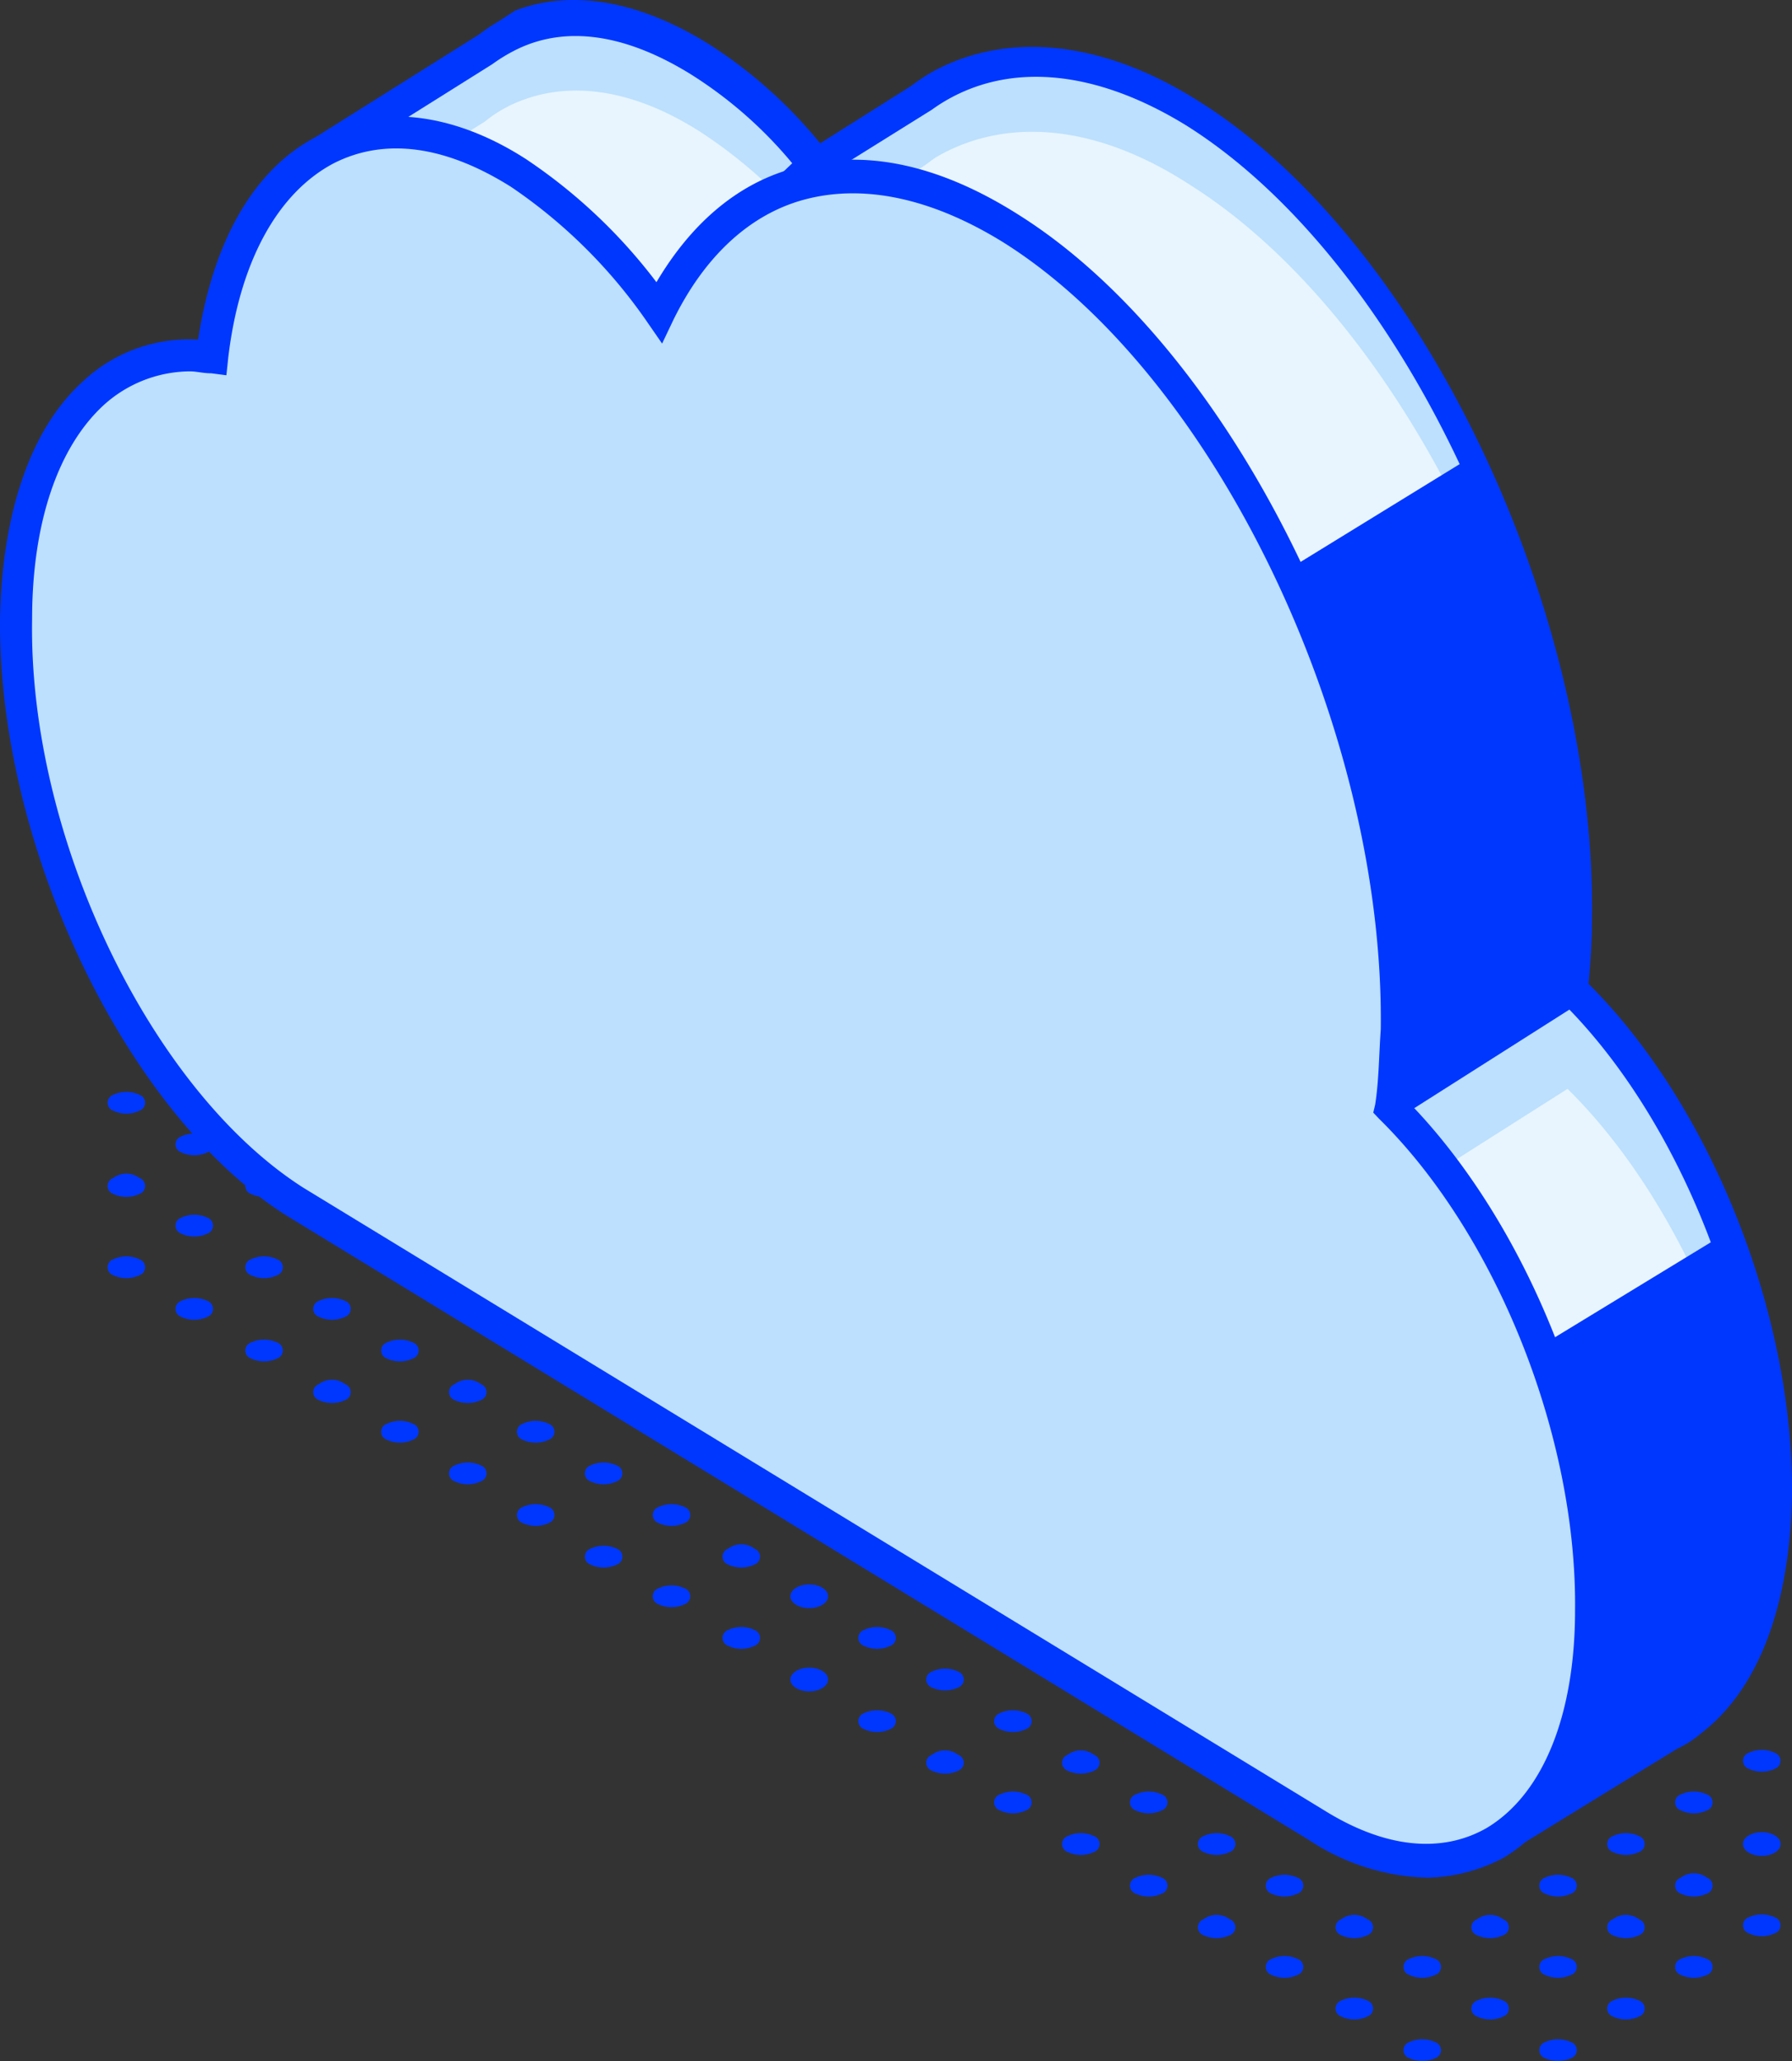
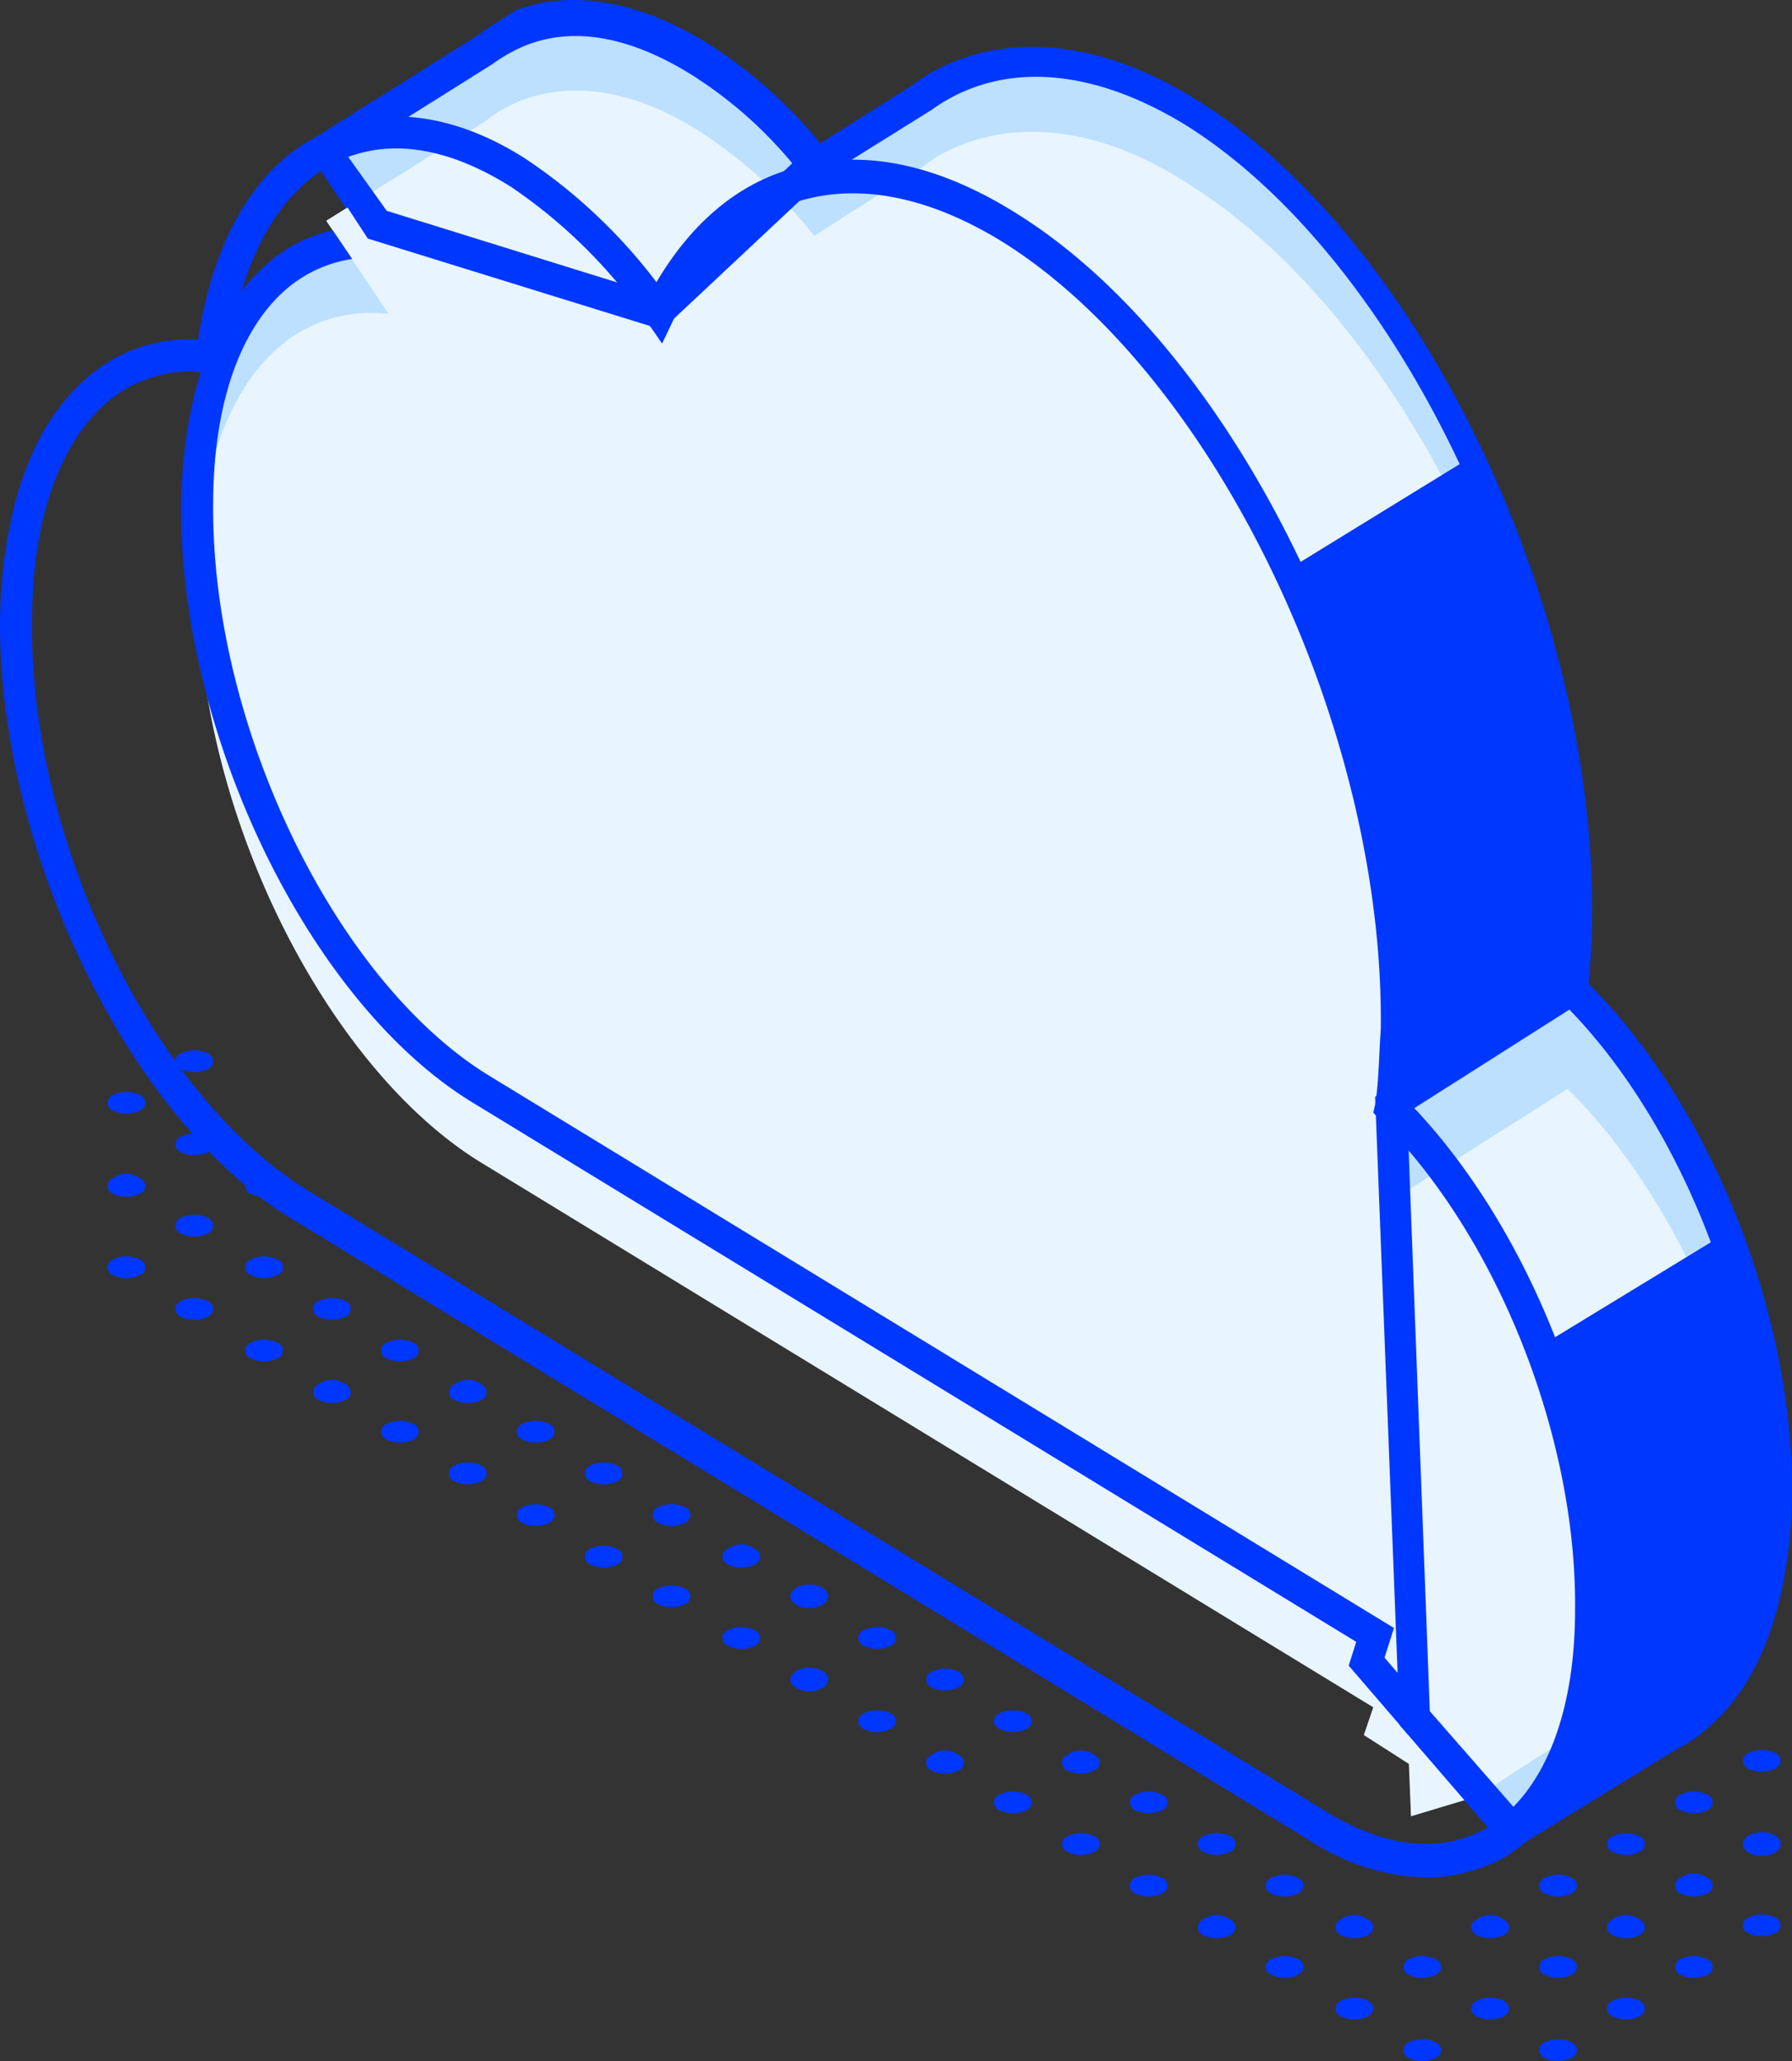
<svg xmlns="http://www.w3.org/2000/svg" width="127.584" height="146.674">
  <rect width="100%" height="100%" fill="#333333" stroke="none" />
  <g transform="translate(7.657 74.739)" fill="#0037ff">
    <path d="M92.661 70.596a.6.6 0 000 1.128 2.194 2.194 0 001.88 0 .6.6 0 000-1.128 2.189 2.189 0 00-1.88 0zm-4.835-2.962a.6.6 0 000 1.128 2.194 2.194 0 001.88 0 .6.6 0 000-1.128 2.189 2.189 0 00-1.88 0zm-4.969-2.962a.6.6 0 000 1.128 2.194 2.194 0 001.88 0 .6.6 0 000-1.128 2.194 2.194 0 00-1.88 0zm-4.834-2.822a.6.6 0 000 1.128 2.194 2.194 0 001.88 0 .6.6 0 000-1.128 1.551 1.551 0 00-1.88 0zm-4.835-2.961a.6.6 0 000 1.128 2.194 2.194 0 001.88 0 .6.6 0 000-1.128 2.194 2.194 0 00-1.88 0zm-4.835-2.962a.6.6 0 000 1.128 2.194 2.194 0 001.88 0 .6.6 0 000-1.128 2.194 2.194 0 00-1.88 0zm-4.834-2.962a.6.6 0 000 1.128 2.194 2.194 0 001.88 0 .6.6 0 000-1.128 2.194 2.194 0 00-1.88 0zm-4.835-2.822a.6.6 0 000 1.128 2.194 2.194 0 001.88 0 .6.6 0 000-1.128 1.551 1.551 0 00-1.88 0zm-4.835-2.961a.6.6 0 000 1.128 2.194 2.194 0 001.88 0 .6.6 0 000-1.128 2.194 2.194 0 00-1.88 0z" />
    <ellipse cx="1.343" cy=".846" rx="1.343" ry=".846" transform="translate(48.615 43.937)" />
    <path d="M44.18 41.258a.6.6 0 000 1.128 2.194 2.194 0 001.88 0 .6.6 0 000-1.128 2.189 2.189 0 00-1.88 0zm-4.969-2.962a.6.6 0 000 1.128 2.194 2.194 0 001.88 0 .6.6 0 000-1.128 2.194 2.194 0 00-1.88 0zm63.119 32.3a.6.6 0 000 1.128 2.194 2.194 0 001.88 0 .6.6 0 000-1.128 2.194 2.194 0 00-1.88 0zm-4.835-2.962a.6.6 0 000 1.128 2.194 2.194 0 001.88 0 .6.6 0 000-1.128 2.194 2.194 0 00-1.88 0zm-4.834-2.962a.6.6 0 000 1.128 2.194 2.194 0 001.88 0 .6.6 0 000-1.128 2.189 2.189 0 00-1.88 0zm-4.835-2.822a.6.6 0 000 1.128 2.194 2.194 0 001.88 0 .6.6 0 000-1.128 1.548 1.548 0 00-1.88 0zm-4.969-2.961a.6.6 0 000 1.128 2.194 2.194 0 001.88 0 .6.6 0 000-1.128 2.194 2.194 0 00-1.88 0zm-4.834-2.962a.6.6 0 000 1.128 2.194 2.194 0 001.88 0 .6.6 0 000-1.128 2.194 2.194 0 00-1.88 0zm-4.835-2.962a.6.6 0 000 1.128 2.194 2.194 0 001.88 0 .6.6 0 000-1.128 2.194 2.194 0 00-1.88 0zm-4.835-2.822a.6.6 0 000 1.128 2.194 2.194 0 001.88 0 .6.6 0 000-1.128 1.551 1.551 0 00-1.88 0zm-4.834-2.961a.6.6 0 000 1.128 2.194 2.194 0 001.88 0 .6.6 0 000-1.128 2.194 2.194 0 00-1.88 0zm-4.835-2.962a.6.6 0 000 1.128 2.194 2.194 0 001.88 0 .6.6 0 000-1.128 2.194 2.194 0 00-1.88 0zm-4.835-2.962a.6.6 0 000 1.128 2.194 2.194 0 001.88 0 .6.6 0 000-1.128 2.194 2.194 0 00-1.88 0z" />
    <ellipse cx="1.343" cy=".846" rx="1.343" ry=".846" transform="translate(48.615 38.013)" />
    <path d="M44.18 35.474a.6.6 0 000 1.128 2.194 2.194 0 001.88 0 .6.6 0 000-1.128 1.548 1.548 0 00-1.88 0zm62.985 32.16a.6.6 0 000 1.128 2.194 2.194 0 001.88 0 .6.6 0 000-1.128 2.194 2.194 0 00-1.88 0zm-4.835-2.962a.6.6 0 000 1.128 2.194 2.194 0 001.88 0 .6.6 0 000-1.128 2.194 2.194 0 00-1.88 0zm-4.835-2.822a.6.6 0 000 1.128 2.194 2.194 0 001.88 0 .6.6 0 000-1.128 1.551 1.551 0 00-1.88 0zm-9.669-5.923a.6.6 0 000 1.128 2.194 2.194 0 001.88 0 .6.6 0 000-1.128 2.189 2.189 0 00-1.88 0zm-4.969-2.962a.6.6 0 000 1.128 2.194 2.194 0 001.88 0 .6.6 0 000-1.128 2.194 2.194 0 00-1.88 0zm-4.834-2.822a.6.6 0 000 1.128 2.194 2.194 0 001.88 0 .6.6 0 000-1.128 1.551 1.551 0 00-1.88 0zm-4.835-2.961a.6.6 0 000 1.128 2.194 2.194 0 001.88 0 .6.6 0 000-1.128 2.194 2.194 0 00-1.88 0zm-4.835-2.962a.6.6 0 000 1.128 2.194 2.194 0 001.88 0 .6.6 0 000-1.128 2.194 2.194 0 00-1.88 0zm-4.834-2.962a.6.6 0 000 1.128 2.194 2.194 0 001.88 0 .6.6 0 000-1.128 2.194 2.194 0 00-1.88 0zm-4.835-2.962a.6.6 0 000 1.128 2.194 2.194 0 001.88 0 .6.6 0 000-1.128 2.194 2.194 0 00-1.88 0zm-4.835-2.822a.6.6 0 000 1.128 2.194 2.194 0 001.88 0 .6.6 0 000-1.128 1.551 1.551 0 00-1.88 0zm-4.834-2.962a.6.6 0 000 1.128 2.194 2.194 0 001.88 0c.406-.282-1.474-1.41-1.88-1.128zm62.984 32.16a.6.6 0 000 1.128 2.194 2.194 0 001.88 0 .6.6 0 000-1.128 2.194 2.194 0 00-1.88 0zm-4.834-2.822a.6.6 0 000 1.128 2.194 2.194 0 001.88 0 .6.6 0 000-1.128 1.551 1.551 0 00-1.88 0zm-4.835-2.961a.6.6 0 000 1.128 2.194 2.194 0 001.88 0 .6.6 0 000-1.128 2.194 2.194 0 00-1.88 0zm14.504 2.821a.6.6 0 000 1.128 2.194 2.194 0 001.88 0 .6.6 0 000-1.128 2.194 2.194 0 00-1.88 0zm-4.835-2.822a.6.6 0 000 1.128 2.194 2.194 0 001.88 0 .6.6 0 000-1.128 1.551 1.551 0 00-1.88 0zm-4.834-2.961a.6.6 0 000 1.128 2.194 2.194 0 001.88 0 .6.6 0 000-1.128 2.194 2.194 0 00-1.88 0z" />
    <ellipse cx="1.343" cy=".846" rx="1.343" ry=".846" transform="translate(116.434 55.644)" />
    <path d="M111.999 52.965a.6.6 0 000 1.128 2.194 2.194 0 001.88 0 .6.6 0 000-1.128 2.194 2.194 0 00-1.88 0zm4.835-2.962a.6.6 0 000 1.128 2.194 2.194 0 001.88 0 .6.6 0 000-1.128 2.194 2.194 0 00-1.88 0zM36.26 35.475a2.194 2.194 0 00-1.88 0 .6.6 0 000 1.128 2.194 2.194 0 001.88 0 .6.6 0 000-1.128zm-6.718-2.962a.6.6 0 000 1.128 2.194 2.194 0 001.88 0 .6.6 0 000-1.128 2.194 2.194 0 00-1.88 0zm-4.835-2.963a.6.6 0 000 1.128 2.194 2.194 0 001.88 0 .6.6 0 000-1.128 2.194 2.194 0 00-1.88 0zm-4.834-2.962a.6.6 0 000 1.128 2.194 2.194 0 001.88 0 .6.6 0 000-1.128 2.194 2.194 0 00-1.88 0zm-4.835-2.821a.6.6 0 000 1.128 2.194 2.194 0 001.88 0 .6.6 0 000-1.128 1.548 1.548 0 00-1.88 0zm-4.834-2.962a.6.6 0 000 1.128 2.194 2.194 0 001.88 0 .6.6 0 000-1.128 2.189 2.189 0 00-1.88 0zm-4.969-2.962a.6.6 0 000 1.128 2.194 2.194 0 001.88 0 .6.6 0 000-1.128 2.194 2.194 0 00-1.88 0zM.4 14.881a.6.6 0 000 1.128 2.194 2.194 0 001.88 0 .6.6 0 000-1.128 2.194 2.194 0 00-1.88 0zm40.694 17.632a2.194 2.194 0 00-1.88 0 .6.6 0 000 1.128 2.194 2.194 0 001.88 0 .6.6 0 000-1.128zm-6.717-2.963a.6.6 0 000 1.128 2.194 2.194 0 001.88 0 .6.6 0 000-1.128 2.194 2.194 0 00-1.88 0zm-4.835-2.962a.6.6 0 000 1.128 2.194 2.194 0 001.88 0 .6.6 0 000-1.128 2.194 2.194 0 00-1.88 0zm-4.835-2.821a.6.6 0 000 1.128 2.194 2.194 0 001.88 0 .6.6 0 000-1.128 1.551 1.551 0 00-1.88 0zm-4.834-2.962a.6.6 0 000 1.128 2.194 2.194 0 001.88 0 .6.6 0 000-1.128 2.194 2.194 0 00-1.88 0zm-4.835-2.962a.6.6 0 000 1.128 2.194 2.194 0 001.88 0 .6.6 0 000-1.128 2.189 2.189 0 00-1.88 0zm-4.834-2.962a.6.6 0 000 1.128 2.194 2.194 0 001.88 0 .6.6 0 000-1.128 2.189 2.189 0 00-1.88 0zm-4.969-2.962a.6.6 0 000 1.128 2.194 2.194 0 001.88 0 .6.6 0 000-1.128 2.194 2.194 0 00-1.88 0zM.4 9.097a.6.6 0 000 1.128 2.194 2.194 0 001.88 0 .6.6 0 000-1.128 1.551 1.551 0 00-1.88 0zM45.929 29.55a2.194 2.194 0 00-1.88 0 .6.6 0 000 1.128 2.194 2.194 0 001.88 0 .6.6 0 000-1.128zm-4.835-2.962a2.194 2.194 0 00-1.88 0 .6.6 0 000 1.128 2.194 2.194 0 001.88 0c.537-.282.537-.705 0-1.128-.537-.283.537.423 0 0zm-4.834-2.821a2.194 2.194 0 00-1.88 0 .6.6 0 000 1.128 2.194 2.194 0 001.88 0c.537-.423.537-.846 0-1.128-.537-.424.537.282 0 0zm-6.718-2.962a.6.6 0 000 1.128 2.194 2.194 0 001.88 0 .6.6 0 000-1.128 2.194 2.194 0 00-1.88 0zm-4.835-2.962a.6.6 0 000 1.128 2.194 2.194 0 001.88 0 .6.6 0 000-1.128 2.194 2.194 0 00-1.88 0zm-4.834-2.962a.6.6 0 000 1.128 2.194 2.194 0 001.88 0 .6.6 0 000-1.128 2.194 2.194 0 00-1.88 0zm-4.835-2.962a.6.6 0 000 1.128 2.194 2.194 0 001.88 0 .6.6 0 000-1.128 2.189 2.189 0 00-1.88 0zm-4.834-2.822a.6.6 0 000 1.128 2.194 2.194 0 001.88 0 .6.6 0 000-1.128 1.548 1.548 0 00-1.88 0zM5.235 6.136a.6.6 0 000 1.128 2.194 2.194 0 001.88 0 .6.6 0 000-1.128 2.194 2.194 0 00-1.88 0zM.4 3.174a.6.6 0 000 1.128 2.194 2.194 0 001.88 0 .6.6 0 000-1.128 2.194 2.194 0 00-1.88 0zM7.118.212a2.194 2.194 0 00-1.88 0 .6.6 0 000 1.128 2.194 2.194 0 001.88 0 .6.6 0 000-1.128z" />
  </g>
  <path d="M27.667 17.261l-4.431-6.625 11.28-7.057a14.085 14.085 0 011.477-.987l.269-.141c3.76-1.834 8.461-1.415 13.43 1.834a34.082 34.082 0 018.192 7.476l7.521-4.8c.537-.282.94-.705 1.477-.987 4.835-2.68 11.146-2.257 17.861 2.116 15.444 9.732 27.665 35.263 27.4 57.125a36.5 36.5 0 01-.4 5.5c8.461 8.181 14.5 22.991 14.37 35.827-.134 7.617-2.283 13.118-5.909 15.8a9.914 9.914 0 01-1.612.987l-11.146 7.053-10.344-11.988.671-1.975-63.794-39.07c-11.146-7.053-20.144-25.53-19.877-41.469.136-12.413 5.776-19.465 13.565-18.619z" fill="#bce0fd" />
  <path d="M27.667 22.339l-4.431-6.625 11.28-7.057a14.085 14.085 0 011.477-.987l.269-.141c3.76-1.834 8.461-1.415 13.43 1.834a34.082 34.082 0 018.192 7.476l7.521-4.8c.537-.282.94-.705 1.477-.987 4.835-2.68 11.146-2.257 17.861 2.116 15.444 9.732 27.665 35.263 27.4 57.125a36.5 36.5 0 01-.4 5.5c8.461 8.181 14.5 22.991 14.37 35.827-.134 7.617-5.64 7.617-9.266 10.3a9.913 9.913 0 01-1.612.987l-13.3 3.667-4.835-3.1.671-1.975-63.79-38.93c-11.148-7.055-20.146-25.531-19.879-41.47.136-12.554 5.776-19.606 13.565-18.76z" fill="#e8f5ff" />
  <path d="M107.438 131.794l-11.415-13.259.537-1.693-63.118-38.506C21.894 71.142 12.76 52.1 12.894 35.88c.134-7.476 2.149-13.4 5.775-16.785a10.539 10.539 0 016.849-2.962l-3.894-5.783 12.355-7.758a14.085 14.085 0 011.477-.983l1.074-.71.134.141c4.03-1.551 8.73-.846 13.699 2.257a32.961 32.961 0 017.789 7.053l6.715-4.232a14.085 14.085 0 011.477-.987c5.372-2.962 12.221-2.257 19.07 2.115 15.713 9.874 28.2 35.968 27.933 58.113 0 1.693-.134 3.385-.269 4.937 8.595 8.745 14.5 23.555 14.37 36.25-.134 7.617-2.283 13.682-6.312 16.785a7.562 7.562 0 01-1.746 1.128zm-8.863-13.823l9.266 10.72 10.475-6.488a3.984 3.984 0 001.477-.987c3.357-2.68 5.372-7.9 5.372-14.951.134-12.412-5.64-26.8-13.967-34.981l-.4-.423.134-.564c.269-1.693.269-3.526.4-5.36.269-21.44-11.818-46.547-26.859-56-6.179-3.806-12.086-4.512-16.786-1.973a11.71 11.71 0 00-1.343.845l-8.595 5.36-.671-.705a33.743 33.743 0 00-7.924-7.192c-4.566-2.821-8.86-3.527-12.489-1.693l-.269.141a11.71 11.71 0 00-1.343.846l-10.341 6.489 5.1 7.758-2.283-.423a9.313 9.313 0 00-7.386 2.4c-3.22 2.959-4.966 8.319-4.966 15.09-.134 15.516 8.461 33.57 19.338 40.481l64.73 39.494z" fill="#0037ff" />
  <path d="M58.018 11.759a34.082 34.082 0 00-8.192-7.476C44.723 1.035 40.023.616 36.397 2.45l-.269.141a8.986 8.986 0 00-1.477.987L23.37 10.635l3.626 5.36 20.01 6.206z" fill="#bce0fd" />
  <path d="M58.017 16.837a34.082 34.082 0 00-8.192-7.475c-5.1-3.244-9.8-3.667-13.564-1.834l-.269.141a8.986 8.986 0 00-1.477.987l-11.28 7.057 3.626 5.36 20.01 6.206z" fill="#e8f5ff" />
  <path d="M47.14 23.467l-20.95-6.488-4.432-6.771L34.113 2.45a14.085 14.085 0 011.477-.987l1.075-.705c4.029-1.552 8.863-.705 13.832 2.4a33.293 33.293 0 018.461 7.755l.671.846zm-19.607-8.463l19.07 5.924 9.8-9.309a30.314 30.314 0 00-7.245-6.348c-4.57-2.821-8.867-3.526-12.493-1.692l-.269.141a11.711 11.711 0 00-1.343.846l-10.341 6.488z" fill="#0037ff" />
  <path d="M118.854 123.19a9.912 9.912 0 001.612-.987c3.492-2.821 5.775-8.322 5.909-15.8.138-12.834-6.043-27.644-14.37-35.825l-12.892 8.181 1.612 43.585 6.983 8.04z" fill="#bce0fd" />
  <path d="M116.303 120.65a9.914 9.914 0 001.612-.987c3.492-2.821 7.923 1.128 8.058-6.347.134-12.836-6.043-27.646-14.37-35.827L98.71 85.67l1.746 43.585 4.7-1.411z" fill="#e8f5ff" />
  <path d="M107.439 131.793l-7.789-9.026-1.746-44.714 14.235-8.886.671.564c8.863 8.6 14.907 23.7 14.772 36.673-.134 7.617-2.283 13.682-6.312 16.785a19.739 19.739 0 01-1.746 1.128zm-5.64-10.015l6.043 6.911 10.475-6.629c.537-.282.94-.564 1.477-.846 3.357-2.68 5.372-7.9 5.372-14.951.138-11.989-5.372-26.096-13.43-34.416l-11.549 7.335z" fill="#0037ff" />
-   <path d="M15.044 25.442C16.655 11.337 25.922 5.412 36.8 12.324a37.356 37.356 0 0110.072 9.874c4.7-9.874 14.238-12.836 25.113-5.925 15.31 9.591 27.665 35.122 27.4 56.984a36.5 36.5 0 01-.4 5.5c8.461 8.181 14.5 22.85 14.37 35.827-.134 15.092-8.863 21.863-19.607 15.233L21.087 85.529C9.941 78.477.943 59.999 1.21 44.06c0-12.694 5.91-19.747 13.834-18.618z" fill="#bce0fd" />
  <path d="M101.664 133.627a15.992 15.992 0 01-8.462-2.677L20.415 86.517C9.002 79.323-.132 60.281.002 44.06c.135-7.475 2.149-13.54 5.909-16.926a11 11 0 018.191-2.962c1.076-7.052 4.03-12.271 8.6-14.528 4.159-2.257 9.531-1.694 14.769 1.693a38.378 38.378 0 019.266 8.745c2.417-4.09 5.64-6.911 9.535-8.04 4.969-1.552 10.475-.423 16.25 3.244 15.713 9.874 28.2 35.968 27.933 58.113 0 1.693-.134 3.385-.269 4.937 8.595 8.745 14.5 23.555 14.37 36.25-.134 8.463-2.82 14.81-7.521 17.631a12.217 12.217 0 01-5.371 1.41zm-88.1-107.2a9.228 9.228 0 00-6.178 2.4c-3.223 2.962-5.1 8.322-5.1 15.233-.269 15.516 8.461 33.57 19.338 40.481l72.654 44.29c4.3 2.68 8.326 3.1 11.549 1.269 4.029-2.4 6.312-8.04 6.312-15.516.134-12.412-5.64-26.8-13.967-34.981l-.4-.423.134-.564c.269-1.693.269-3.526.4-5.36.269-21.44-11.818-46.547-26.859-56-5.238-3.244-10.206-4.232-14.5-2.962-3.76 1.128-6.849 4.09-9 8.463l-.807 1.693-1.074-1.552a36.862 36.862 0 00-9.669-9.591c-4.7-2.962-9-3.526-12.624-1.693-4.029 2.116-6.715 7.053-7.521 13.823l-.134 1.269-1.074-.141c-.542.005-1.075-.136-1.478-.136z" fill="#0037ff" />
  <path d="M109.856 95.685l13.43-8.181 3.357 12.695v11.989l-3.76 8.181-13.027 8.463 3.223-7.9.4-9.45-1.209-9.732zM92.397 40.111l12.624-7.758 5.376 13.541 2.01 12.976.269 6.77-.4 4.655-12.896 8.182V62.115l-3.895-13.4z" fill="#0037ff" />
</svg>